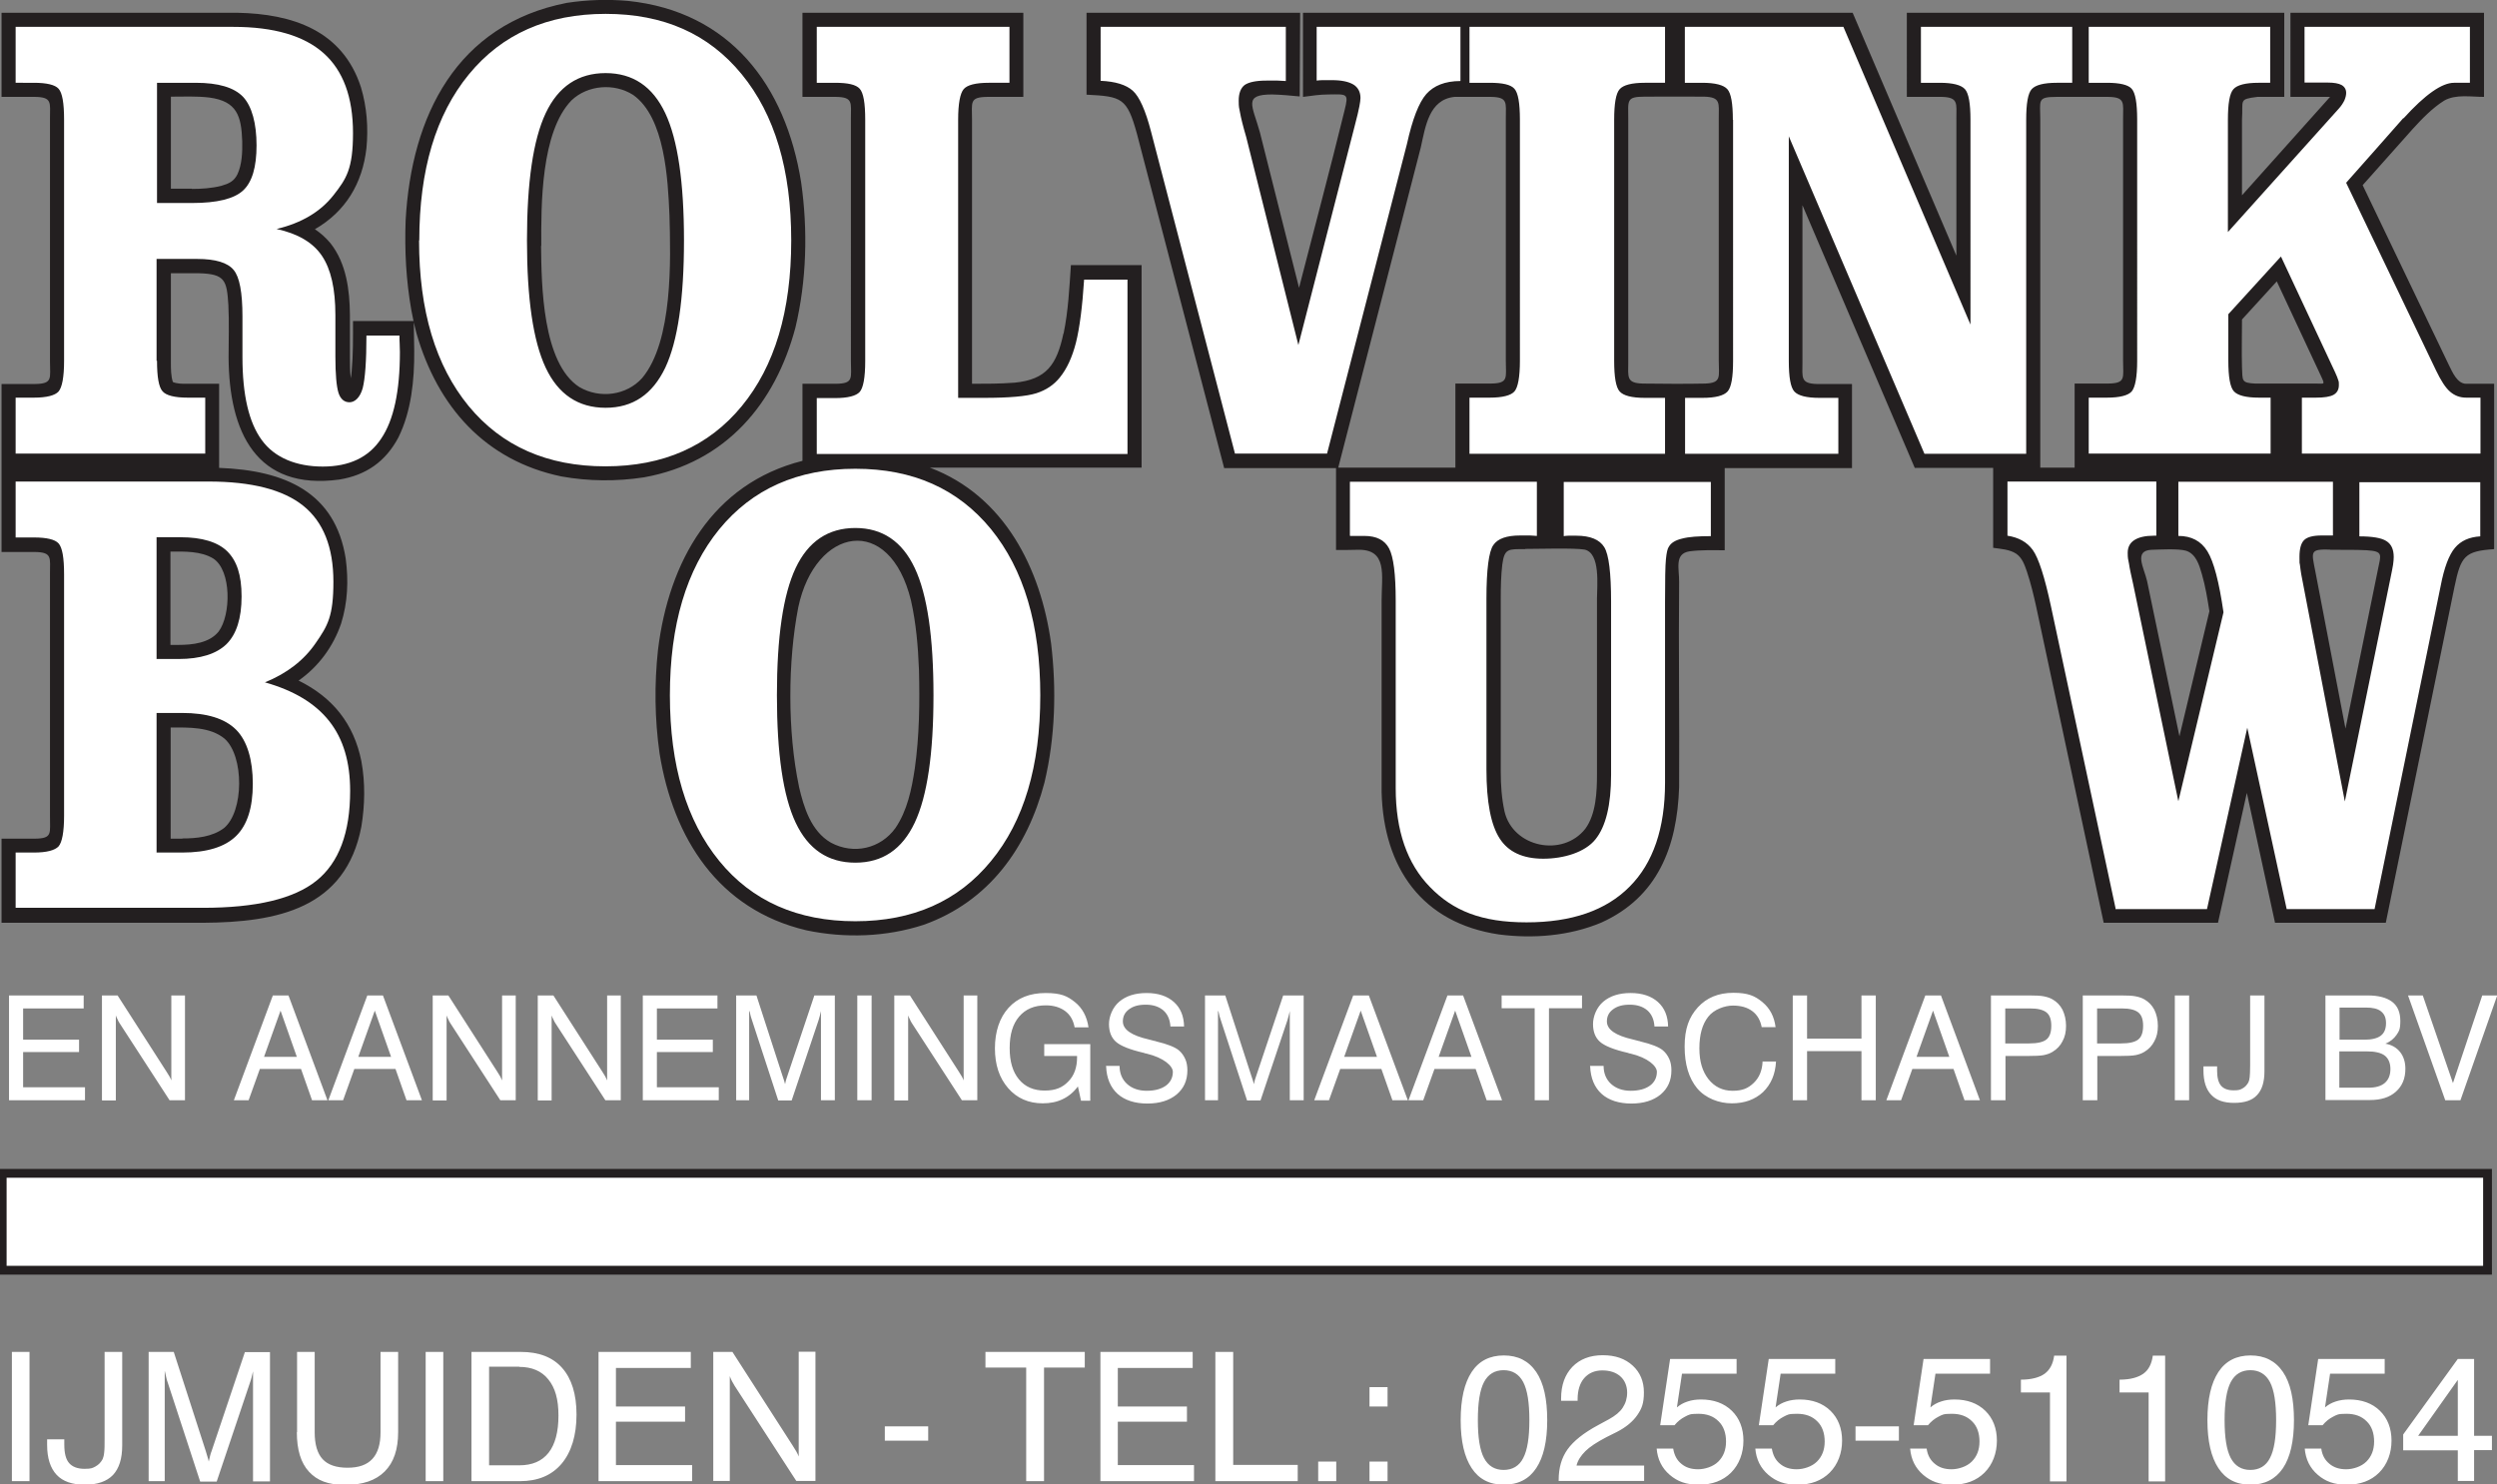
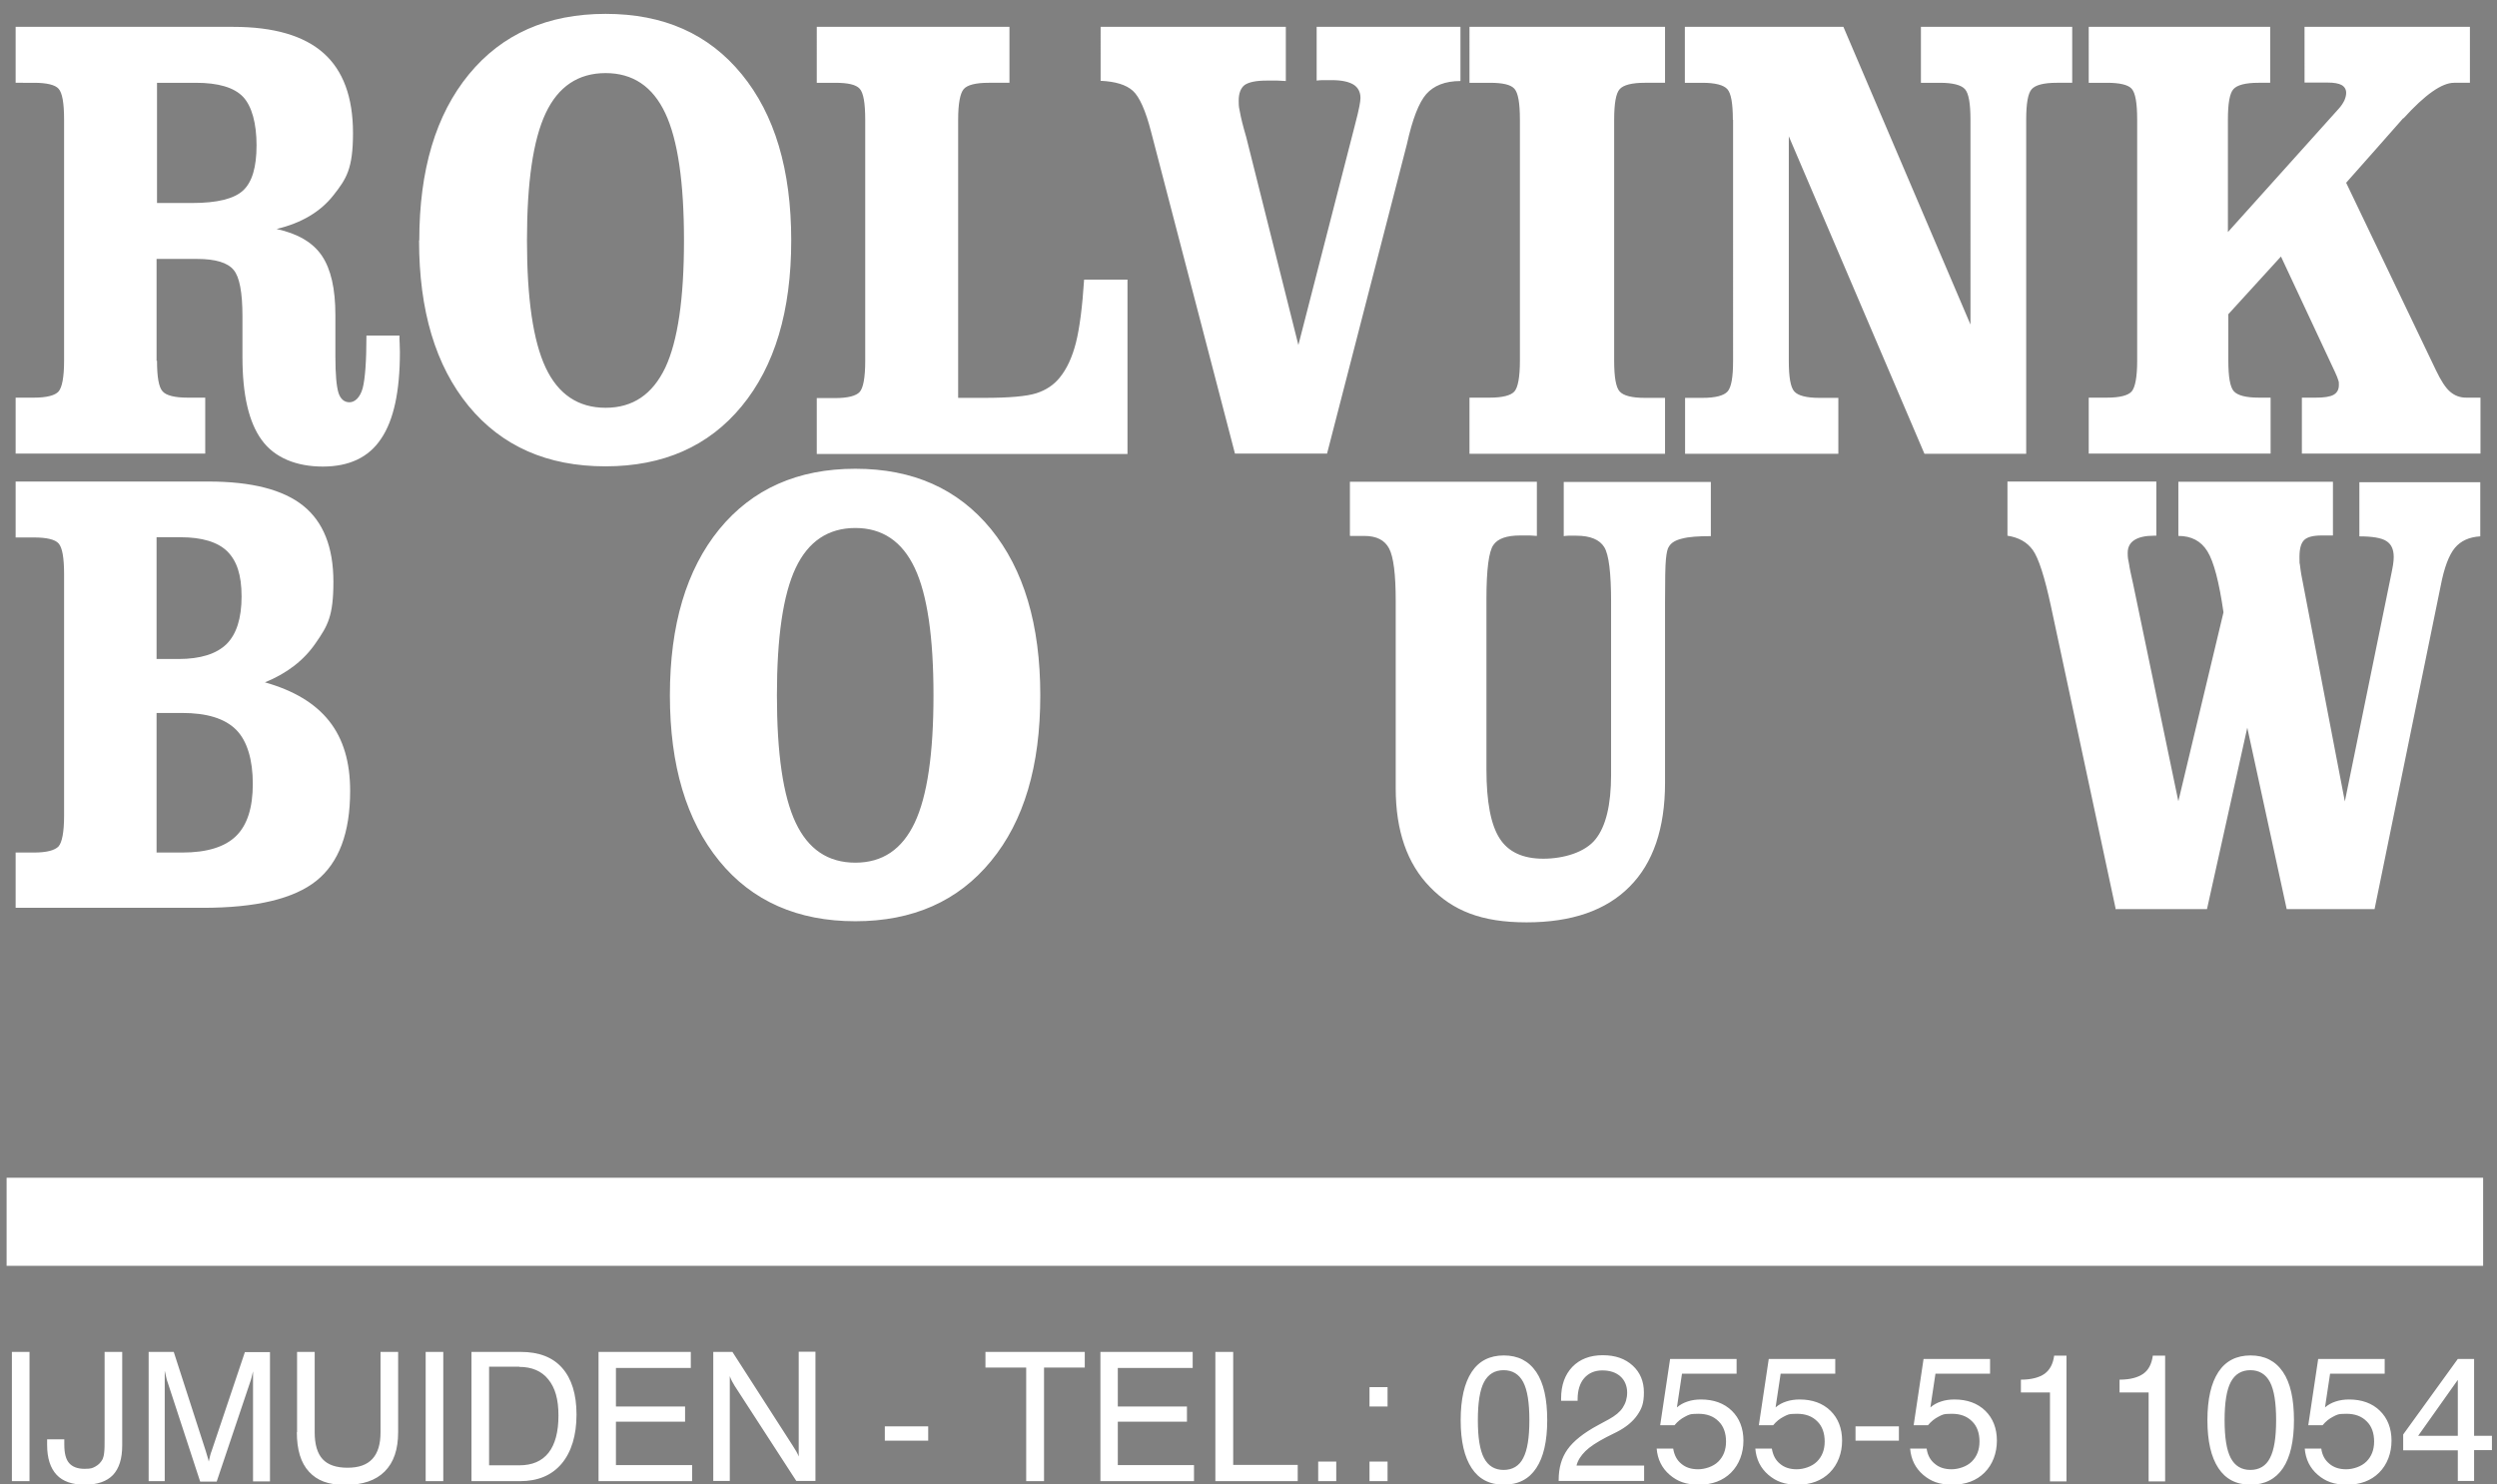
<svg xmlns="http://www.w3.org/2000/svg" id="Layer_1" version="1.1" viewBox="0 0 1133.9 674">
  <rect x="0" y="0" width="1133.9" height="674" fill="#808080" stroke="none" />
  <defs>
    <style>
      .st0 {
        fill: #fff;
      }

      .st0, .st1 {
        fill-rule: evenodd;
      }

      .st1 {
        fill: #231f20;
      }
    </style>
  </defs>
-   <path class="st1" d="M81,292.9c6.3,0,14.1-.8,18.3-6.1,5.6-7.5,5.9-27.6-2.4-33.1-5.7-3.5-13.2-3.2-19.5-3.2v42.4h3.6ZM187.8,145.9l-1-5c-2.4-13.6-3.1-27-2.6-40.8,2.6-47.6,23.2-89,73.2-98.8,9.3-1.4,18.3-1.7,27.7-.9,46.4,4.8,71.7,38.4,78.7,82.4,3.1,21.7,2.5,44.6-2.6,66-9.1,34.3-31.4,61.3-68.8,68-12.5,1.9-25,1.8-37.4-.4-34.7-7.2-56.3-31.7-65.9-65.1l-1.2-4.9.2,13c.1,13.1-1.3,27.4-7.2,39.3-5.8,10.9-14.6,17.1-26.8,19.1-37.8,5.1-50.1-21.6-50.3-55.5,0-7.9.3-15.9-.1-23.8-.7-11.2-1.5-14.1-13.4-14.4h-12.7s0,40.5,0,40.5c0,2.8,0,6.2.9,8.9h0c1.8.8,4.1.8,6.1.8h14.9v38.2c30,1.1,52.8,11.1,57.5,41.3,1.3,9.9.9,19.8-2.1,29.4-3.6,10.5-10.2,19.5-19.3,25.9,15.6,7.7,25.1,19.7,28.5,36.6,1.8,9.8,1.6,19.9,0,29.7-7.1,37.2-38,43.5-72,43.7H.7v-38.2h15.2c8.2-.1,6.7-2.6,6.8-10.4v-110.1c0-7,1.1-9.6-6.8-9.7H.7v-38.2h0v-38.1h15.2c8.2-.1,6.8-2.6,6.8-10.4V53.7c0-7,1.1-9.6-6.8-9.7H.7V5.8h107.1c24.9.5,47.7,7.9,56.1,33.8,2.7,9,3.4,18.4,2.5,27.7-1.8,16-9.5,28.8-23.4,36.8,2.7,1.8,5,3.9,7.1,6.4,7.2,9.2,8.7,21.2,8.8,32.5v19.5c0,3.1,0,6.2.4,9.3.2-1.1.3-2.2.4-3.3.7-7.5.6-15.1.6-22.7h27.7ZM669.7,5.8h171.6l47.1,110.3v-62.3c0-6.8,1-9.6-6.6-9.8h-15.9V5.8h171.4v38.2h-12.2c-8.7,1.1-6.4,1.3-7,10.4v34.3l40-44.7h-18V5.8h87.9v38.2c-5.9,0-12.9-1.3-18.1,1.7-5.4,3.4-10,8.2-14.3,12.9l-22.7,25.5,39.2,81.8c1.5,3,3.7,8.3,7.7,8.4h12.8v38.2h0v36.9c-13.4.9-15.1,3.2-18,17.1l-31.2,152.6h-50.3l-12.8-59-13.1,59h-51.9l-30.6-143.3c-1.2-5.5-2.5-10.9-4.3-16.3-1.1-3.1-2.1-6.1-4.8-8-3-2-7.1-2.2-10.5-2.7v-36.3h-35.6l-51-119.3v71.4c0,6.8-1,9.6,6.6,9.8,5.3,0,10.6,0,15.9,0v38.2h-57.8v37.3c-5.2,0-10.8-.2-16,.5-7,1.1-4.6,7.9-4.7,14-.3,31,.2,62.1,0,93.1-.9,27.1-9.7,49.9-35.3,61.5-14.5,6.1-31,7.4-46.5,5.4-35-5.2-52.4-30.3-53.3-64.6v-87.1c0-11.4,2.9-23.5-11.1-23-3.2.1-6.4.1-9.6.1v-37.2h-50.8l-39.6-151.8c-4.5-16.4-6.9-17-22.9-17.8V5.8h97l-.2,38c-4.2-.4-8.3-.8-12.5-.9-13.3,0-9,4.9-5.6,17.1l17.8,70.7c6.9-26.9,14.1-53.7,20.7-80.7,1.9-7.7,1.2-7.2-7.4-7.1-3.9,0-7.6.6-11.5,1.1V5.8h78.1ZM1052,174.2c3.2,0,3.8.6,2.4-2.5l-20.5-43.9-15.8,17.3c0,7.2-.2,14.5,0,21.7.3,6.1-.4,7.1,6,7.4h27.8ZM942.1,212.3v-38.1h15.2c8.2-.1,6.8-2.6,6.8-10.4V53.7c0-7,1.1-9.6-6.8-9.7-7.8,0-15.6,0-23.3,0-9.1,0-7.5,1.5-7.5,10.4v158h15.6ZM660.9,212.3v-38.1h16.1c8.2-.1,6.8-2.6,6.8-10.4V53.7c0-7,1.1-9.6-6.8-9.7h-16.5c-11.6,1.2-13.2,13.5-15.3,22.9l-37.5,145.5h53.2ZM774.4,174.2c7.5-.3,6.1-3.2,6.1-10.4V53.7c0-6.8,1-9.6-6.6-9.8-9-.1-18,0-27,0-8.6,0-7.5,1.7-7.5,10.4v110.1c0,6.8-1,9.6,6.6,9.8,9.4.1,19,.2,28.4,0h0ZM87.1,85.8c4.5,0,9-.3,13.4-1.4,3.4-1,5.7-2,7.3-5.2,2.1-4.5,2.3-10,2.2-15-.4-11.6-2.4-18.2-14.9-19.9-5.8-.7-11.8-.4-17.5-.4v41.8h9.5ZM245.7,111.6c.2,17.5.5,53.3,17.4,64.2,9.3,5.4,21.4,3.8,28.5-4.1,14-16.7,13-53.7,12.4-74.1-.7-16-2-44.3-16.5-54.5-8.6-5.5-20.7-4.5-28,2.5-13.9,14.4-13.8,47.5-13.7,66.1h0ZM483,151.4c2.1-10.2,2.6-20.6,3.3-31h32.1v92h-96.1c33.8,12.8,50.3,45.7,55,79.8,2.5,20.9,1.9,42.6-3,63.2-7.8,29.7-25.2,54-54.8,64.6-17.2,5.6-35.8,6.2-53.4,2.5-39.8-9.4-60.4-41.7-66.6-80.4-2.2-15.6-2.4-31.3-.7-47,4.9-40,24.6-75.4,65.6-85.8v-35h15.2c8.2-.1,6.8-2.6,6.8-10.4V53.7c0-7,1.1-9.6-6.8-9.7h-15.2V5.8h100.3v38.2h-16.3c-8.3.1-7,2.4-7,10.4v119.9c6.4,0,12.9,0,19.3-.5,14.6-1.4,19.2-8.3,22.2-22.3h0ZM82.8,380.8c6.4,0,13.6-.7,18.9-4.7,9.1-7.5,9.2-32.7.3-40.6-6.6-5.5-16.5-5.1-24.5-5.1v50.5h5.3ZM362.8,357.2c2.2,9.5,5.5,20.3,14.5,25.5,10.4,5.6,22.6,2.7,29.3-6.6,5.4-7.9,7.4-17.7,8.8-27,2.1-14.9,2.3-30,1.9-45-.4-10.5-1.3-21-3.6-31.3-9.7-39.9-43.5-33.4-51.2,3-4.8,24.8-4.9,56.5.3,81.3h0ZM692.6,249.4c-7.7,0-9.4-.4-10.4,7-.6,5.1-.7,10.2-.7,15.2v78.8c0,6.1.4,12.1,1.7,18.1,3.8,16.4,26.4,21,36.7,7.9,4.9-6.7,5.3-16.8,5.3-24.9v-79.7c0-5.6,1.7-20.7-5.7-22.2-4.7-.8-20.7-.3-26.9-.3h0ZM1058.1,249.6c-9.2-.2-8.5.7-6.7,9.9l13.7,71.4c4.9-24,9.8-48.1,14.7-72.1,1.4-7,2.6-8.4-5.1-8.9-5.6-.3-11-.1-16.6-.2h0ZM977,249.7c-8.2.4-3.4,8.1-2,14.2l14.7,70.5,13.6-56.8c-.9-5.7-1.8-11.3-3.4-16.8-1.2-4.2-2.7-9.3-7.3-10.7-3.6-1-11.9-.5-15.5-.4h0Z" />
  <path class="st0" d="M71,299.3h10.1c9.9,0,17.2-2.3,21.8-6.8,4.5-4.5,6.8-11.7,6.8-21.6s-2.2-16.2-6.5-20.5c-4.3-4.2-11.4-6.4-21.2-6.4h-10.9v55.2h0ZM71,387.2h11.8c11.1,0,19.3-2.5,24.4-7.5,5.1-5,7.6-12.9,7.6-23.7s-2.5-19.5-7.6-24.6c-5.1-5.1-13.3-7.6-24.5-7.6h-11.6v63.3h0ZM7.1,412.6v-25.4h8.3c5.8,0,9.5-1,11.2-2.8,1.6-1.9,2.5-6.5,2.5-14v-109.5c0-7.6-.8-12.2-2.5-14.1-1.6-1.8-5.4-2.7-11.2-2.7H7.1v-25.4h87.6c19.6,0,33.9,3.7,43,11,9.1,7.3,13.7,18.8,13.7,34.5s-2.6,20-8,27.8c-5.3,7.8-13,13.8-23.1,17.9,13.1,3.7,22.8,9.5,29.2,17.6,6.4,8.1,9.5,18.6,9.5,31.7,0,19-5.1,32.6-15.3,40.8-10.2,8.2-27.4,12.3-51.5,12.3H7.1ZM352.8,315.8c0,26.4,2.8,45.7,8.5,57.8,5.7,12.1,14.7,18.2,27.1,18.2s21.3-6.1,27-18.2c5.7-12.1,8.5-31.4,8.5-57.8s-2.8-45.7-8.5-57.8c-5.7-12.1-14.7-18.2-27-18.2s-21.4,6.1-27.1,18.2c-5.7,12.1-8.5,31.4-8.5,57.8h0ZM304.2,315.8c0-32,7.5-57.1,22.4-75.4,15-18.3,35.6-27.5,61.8-27.5s46.6,9.1,61.6,27.4c14.9,18.3,22.4,43.4,22.4,75.5s-7.4,57.1-22.4,75.3c-14.9,18.2-35.5,27.3-61.6,27.3s-46.9-9.1-61.8-27.4c-14.9-18.3-22.4-43.3-22.4-75.2h0ZM613,243.2v-24.4h84.9v24.6c-.9,0-2-.2-3.1-.2-1.1,0-2.6,0-4.5,0-6.1,0-10.2,1.4-12.2,4.4-2,2.9-3.1,11-3.1,24.3v77.5c0,14.8,2,25.2,6,31.4,3.9,6.1,10.5,9.2,19.8,9.2s19-2.9,23.7-8.8c4.7-5.8,7.1-15.6,7.1-29.3v-78.5c0-13.2-1-21.5-3.1-24.9-2.1-3.4-6.3-5.2-12.7-5.2s-2.7,0-3.5,0c-.8,0-1.6.1-2.2.2v-24.6h66.8v24.6c-5.7,0-10,.3-13,1.1-3,.7-5,1.9-6,3.6-.7.9-1.1,2.8-1.4,5.8-.3,2.9-.4,9.4-.4,19.6v81.9c0,20.7-5.4,36.5-16.1,47.2-10.7,10.8-26.3,16.2-46.8,16.2s-33.4-5.3-43.8-16c-10.4-10.6-15.6-25.6-15.6-44.9v-85.2c0-12-1-19.9-3-23.7-2-3.8-5.7-5.7-11.3-5.7s-2.9,0-3.8,0c-.9,0-1.8,0-2.6,0h0ZM960.7,412.6l-29.3-137c-2.9-13.6-5.7-22.2-8.3-25.8-2.6-3.6-6.4-5.7-11.5-6.5v-24.6h67.6v24.6h-1.1c-3.9,0-6.9.7-8.9,2-2,1.3-3,3.2-3,5.8s.2,2.8.6,5c.3,2.2,1,5.2,1.9,9.3l20.5,98.5,20.5-85.8c-2-13.8-4.4-23-7.3-27.7-2.9-4.7-7.3-7-13.2-7v-24.6h70.2v24.4c-.7,0-1.3,0-2.1,0-.7,0-1.7,0-3.1,0-3.8,0-6.5.7-7.9,2.1-1.4,1.4-2.1,3.9-2.1,7.6s0,2.3.2,3.6c.2,1.3.3,2.8.6,4.3l19.8,103.2,20.9-102.3c.4-2.1.8-3.8,1-5.2.2-1.4.3-2.6.3-3.5,0-3.5-1.1-5.9-3.4-7.3-2.2-1.4-6.3-2.1-12.2-2.1v-24.6h54.9v24.6c-5,.3-8.8,2-11.5,5.2-2.7,3.2-4.9,9-6.5,17.4l-30,146.7h-39.9l-17.9-82.4-18.3,82.4h-41.6Z" />
  <path class="st0" d="M71.3,92.2h15.9c11.4,0,19.1-1.9,23.2-5.7,4.1-3.8,6.1-10.6,6.1-20.5s-2.1-17.7-6.1-22c-4.1-4.3-11.3-6.4-21.5-6.4h-17.6v54.6h0ZM71.3,163.8c0,7.4.8,12,2.5,13.9,1.6,1.9,5.5,2.9,11.4,2.9h8v25.4H7.1v-25.4h8.3c5.8,0,9.6-1,11.2-2.8,1.6-1.9,2.5-6.5,2.5-14V54.4c0-7.6-.8-12.2-2.5-14.1-1.6-1.8-5.4-2.7-11.2-2.7H7.1V12.2h98.9c18.3,0,32,4,40.9,11.9,8.9,7.9,13.4,20,13.4,36.3s-3,20.8-8.9,28.3c-5.9,7.5-14.5,12.6-25.8,15.3,9.6,2.1,16.5,6.1,20.6,12.2,4.1,6.1,6.1,15,6.1,26.9v18.8c0,8.1.5,13.6,1.4,16.5.9,2.8,2.6,4.3,5,4.3s4.8-2.1,6-6.4c1.1-4.3,1.7-12.3,1.7-23.9h15c0,1,0,2.2.1,3.9,0,1.6.1,2.8.1,3.6,0,17.8-2.8,30.9-8.5,39.3-5.6,8.5-14.5,12.7-26.5,12.7s-21.9-4-27.7-12c-5.9-8-8.8-20.6-8.8-37.7v-18.5c0-10.8-1.3-17.9-4-21.1-2.7-3.3-8.2-5-16.6-5h-18.4v46.3h0ZM239.3,109.2c0,26.4,2.8,45.7,8.5,57.8,5.7,12.1,14.8,18.2,27.2,18.2s21.3-6.1,27.1-18.2c5.7-12.1,8.5-31.4,8.5-57.8s-2.8-45.7-8.5-57.8c-5.7-12.1-14.7-18.2-27.1-18.2s-21.5,6.1-27.2,18.2c-5.7,12.1-8.5,31.4-8.5,57.8h0ZM190.4,109.2c0-32,7.5-57.1,22.5-75.4,15-18.3,35.7-27.5,62.1-27.5s46.8,9.1,61.8,27.4c15,18.3,22.5,43.4,22.5,75.5s-7.5,57.1-22.5,75.3c-15,18.2-35.6,27.3-61.9,27.3s-47-9.1-62.1-27.4c-15-18.3-22.5-43.3-22.5-75.2h0ZM370.9,12.2h87.5v25.4h-9.4c-6,0-9.8,1-11.4,2.9s-2.5,6.5-2.5,13.9v126.3h11.8c11.4,0,19.3-.7,23.7-2.1,4.4-1.4,8-3.8,10.7-7.2,3.1-3.8,5.6-9.1,7.3-15.8,1.7-6.8,2.9-16.4,3.7-28.6h19.7v79.2h-141.1v-25.4h8.3c5.8,0,9.6-1,11.2-2.8s2.5-6.5,2.5-14V54.4c0-7.6-.8-12.2-2.5-14.1s-5.4-2.7-11.2-2.7h-8.3V12.2h0ZM602.7,206h-41.9l-38.1-146.2c-2.5-9.7-5.3-15.9-8.3-18.6-3-2.7-7.9-4.2-14.6-4.5V12.2h84.1v24.6c-1.2,0-2.4-.2-3.7-.2s-3,0-5.1,0c-4.7,0-8,.7-9.9,2-1.8,1.4-2.7,3.8-2.7,7.1s.2,3.1.6,5.4c.4,2.3,1.3,6,2.8,11.1l23.7,94.5,25.5-99.2c1.2-4.5,1.9-7.6,2.2-9.2.3-1.6.5-2.9.5-3.8,0-2.7-1.1-4.8-3.2-6.1-2.2-1.3-5.4-2-9.8-2s-3.2,0-4.2,0c-1,0-1.9.1-2.7.2V12.2h65.3v24.6c-7,0-12.1,2.1-15.5,5.9-3.4,3.9-6.3,11.4-8.8,22.7l-36.3,140.7h0ZM667.3,206v-25.4h9.2c5.8,0,9.6-1,11.2-2.8s2.5-6.5,2.5-14V54.4c0-7.6-.8-12.2-2.5-14.1s-5.4-2.7-11.2-2.7h-9.2V12.2h88.8v25.4h-9.2c-5.9,0-9.7,1-11.4,2.9-1.7,1.9-2.5,6.5-2.5,13.9v109.5c0,7.4.8,12,2.5,13.9,1.7,1.9,5.5,2.9,11.4,2.9h9.2v25.4h-88.8ZM786.9,54.4c0-7.4-.8-12-2.5-13.9-1.7-1.9-5.5-2.9-11.4-2.9h-7.9V12.2h72l57.7,135.2V54.4c0-7.4-.8-12-2.5-13.9-1.7-1.9-5.5-2.9-11.4-2.9h-8.6V12.2h68.7v25.4h-7c-5.9,0-9.7,1-11.4,2.9-1.7,1.9-2.5,6.5-2.5,13.9v151.7h-46.2l-61.6-144.2v102c0,7.4.8,12,2.5,13.9,1.7,1.9,5.5,2.9,11.4,2.9h8.6v25.4h-69.6v-25.4h7.9c5.9,0,9.7-1,11.4-2.9,1.7-1.9,2.5-6.5,2.5-13.9V54.4h0ZM948.5,206v-25.4h8.3c5.8,0,9.6-1,11.2-2.8,1.6-1.9,2.5-6.5,2.5-14V54.4c0-7.6-.8-12.2-2.5-14.1-1.6-1.8-5.4-2.7-11.2-2.7h-8.3V12.2h82.4v25.4h-5.3c-5.9,0-9.7,1-11.4,2.9-1.7,1.9-2.5,6.5-2.5,13.9v51l50.3-56c1.2-1.3,2-2.6,2.6-3.8.5-1.2.8-2.3.8-3.4,0-1.6-.7-2.8-2.1-3.6-1.3-.7-3.4-1.1-6.3-1.1h-10.5V12.2h75.1v25.4h-7.2c-5.5,0-13.1,5.3-22.9,16.1h-.2c0,.1-25.9,29.3-25.9,29.3l40.8,85.2c2.2,4.6,4.3,7.9,6.4,9.7,2.1,1.8,4.5,2.7,7.3,2.7h6.5v25.4h-81.1v-25.4h6.4c3.7,0,6.4-.4,8-1.3,1.6-.9,2.4-2.4,2.4-4.4s-.1-1.5-.3-2.3c-.2-.8-.7-1.9-1.4-3.5l-24.6-52.6-23.9,26.2v21.1c0,7.4.8,12,2.5,13.9,1.7,1.9,5.5,2.9,11.4,2.9h5.3v25.4h-82.4Z" />
  <path class="st0" d="M5.4,672.7v-58.7h8v58.7h-8ZM21.5,653.7h7.7c0,.3,0,.6,0,.9,0,.3,0,.8,0,1.5,0,3.9.7,6.7,2.2,8.4,1.5,1.7,3.8,2.6,7,2.6s3.7-.4,5-1.1c1.3-.7,2.4-1.8,3.2-3.3.3-.7.6-1.7.7-3,.2-1.3.2-3.5.2-6.5v-39.2h8v42.4c0,6.1-1.4,10.5-4.2,13.5-2.8,2.9-7,4.4-12.8,4.4s-10-1.5-12.8-4.5c-2.8-3-4.3-7.5-4.3-13.6s0-1.2,0-1.5c0-.4,0-.7,0-1h0ZM74.8,622.7v50h-7.3v-58.7h11.4l14.5,44.9c.4,1.3.7,2.3.9,3,.2.7.4,1.3.5,1.9.2-1,.4-1.9.6-2.6.2-.8.4-1.5.7-2.2l15.1-44.9h11.4v58.7h-7.7v-50c-.2.8-.4,1.7-.6,2.6-.2.9-.5,1.7-.8,2.6l-15.1,44.9h-7.5l-14.7-44.9c-.3-.7-.5-1.5-.7-2.4-.2-.9-.4-1.8-.6-2.7h0ZM134.9,650.4v-36.4h8v36.5c0,5.5,1.2,9.6,3.6,12.2,2.4,2.6,6.2,3.9,11.3,3.9s8.8-1.3,11.3-4c2.5-2.7,3.7-6.7,3.7-12.1v-36.5h8v36.4c0,7.9-2,13.8-6.1,17.9s-10,6.1-17.9,6.1-12.8-2-16.5-6c-3.7-4-5.5-10-5.5-17.9h0ZM193.3,672.7v-58.7h8v58.7h-8ZM235.8,620.7h-13.7v44.8h13.7c5.9,0,10.3-1.9,13.3-5.7,3-3.8,4.5-9.5,4.5-16.9s-1.5-12.6-4.6-16.4c-3-3.8-7.5-5.7-13.2-5.7h0ZM214.1,672.7v-58.7h22.4c8.2,0,14.5,2.4,18.8,7.3,4.3,4.9,6.5,11.9,6.5,21.2s-2.3,17-6.8,22.3c-4.5,5.3-10.8,7.9-18.9,7.9h-22ZM271.8,672.7v-58.7h41.9v7.3h-34v17.5h31.4v6.9h-31.4v19.7h34.6v7.3h-42.5ZM323.9,672.7v-58.7h8.7l27.4,42.6c.6.9,1.1,1.8,1.6,2.6.5.8.8,1.6,1.1,2.3v-47.6h7.6v58.7h-8.7l-28-43.2c-.4-.7-.8-1.4-1.2-2.1-.4-.7-.7-1.5-1-2.3v47.6h-7.6ZM401.8,654.3v-6.5h19.7v6.5h-19.7ZM466,672.7v-51.6h-18.5v-7.1h45.1v7.1h-18.5v51.6h-8ZM499.7,672.7v-58.7h41.9v7.3h-34v17.5h31.4v6.9h-31.4v19.7h34.6v7.3h-42.5ZM551.9,672.7v-58.7h8.1v51.3h29.3v7.4h-37.3ZM598.6,672.7v-8.9h8.2v8.9h-8.2ZM621.9,638.8v-8.8h8.2v8.8h-8.2ZM621.9,672.7v-8.9h8.2v8.9h-8.2ZM671.1,645c0,7.9.9,13.6,2.8,17.2,1.9,3.6,4.9,5.4,8.9,5.4s7.1-1.8,8.9-5.4c1.9-3.6,2.8-9.3,2.8-17.2s-.9-13.7-2.8-17.3c-1.9-3.6-4.9-5.4-8.9-5.4s-7,1.8-8.9,5.4c-1.9,3.6-2.8,9.4-2.8,17.3h0ZM663.3,645c0-9.6,1.7-16.9,5-21.9,3.3-5,8.2-7.5,14.6-7.5s11.3,2.5,14.7,7.5,5,12.3,5,21.9-1.7,16.9-5,21.8c-3.3,5-8.2,7.5-14.7,7.5s-11.3-2.5-14.6-7.5c-3.3-5-5-12.2-5-21.8h0ZM707.8,672.7v-.5c0-5.5,1.3-10.1,4-13.9,2.7-3.8,7.3-7.5,14-11.1l4.8-2.6c2.9-1.6,5-3.3,6.3-5.3,1.3-2,2-4.2,2-6.9s-1-5.5-3.1-7.3c-2-1.8-4.8-2.7-8.2-2.7s-6.2,1.2-8.2,3.5c-2,2.3-3,5.6-3,9.6v.7h-7.5v-1c0-6.1,1.7-10.8,5.1-14.4,3.4-3.5,8-5.3,13.8-5.3s10.2,1.6,13.6,4.7c3.4,3.1,5.1,7.2,5.1,12.2s-1,7.4-3,10.3c-2,2.9-5.1,5.5-9.2,7.6l-4.8,2.4c-4.4,2.3-7.6,4.4-9.6,6.4-2,2-3.4,4.1-4,6.5h30.7v7h-38.9ZM752.3,657.9h7.5c.5,3,1.7,5.3,3.7,6.9,2,1.7,4.5,2.5,7.6,2.5s6.9-1.2,9.2-3.5c2.3-2.3,3.5-5.3,3.5-9.1s-1.1-7-3.4-9.2c-2.3-2.3-5.3-3.4-9.2-3.4s-4.2.4-6,1.3c-1.8.9-3.4,2.2-4.8,3.9h-6.5l4.5-30.1h30.2v6.7h-24.8l-2.3,15.3c1.4-1.2,3-2.1,4.9-2.7,1.8-.6,3.8-.9,6-.9,5.8,0,10.5,1.7,14,5.1,3.5,3.4,5.3,8,5.3,13.6s-1.9,10.8-5.6,14.5c-3.7,3.7-8.6,5.5-14.6,5.5s-9.8-1.5-13.3-4.5c-3.5-3-5.5-7-5.9-11.9h0ZM797.1,657.9h7.5c.5,3,1.7,5.3,3.7,6.9,2,1.7,4.5,2.5,7.6,2.5s6.9-1.2,9.2-3.5c2.3-2.3,3.5-5.3,3.5-9.1s-1.1-7-3.4-9.2c-2.3-2.3-5.3-3.4-9.2-3.4s-4.2.4-6,1.3c-1.8.9-3.4,2.2-4.8,3.9h-6.5l4.5-30.1h30.2v6.7h-24.8l-2.3,15.3c1.4-1.2,3-2.1,4.9-2.7,1.8-.6,3.9-.9,6-.9,5.8,0,10.5,1.7,14,5.1,3.5,3.4,5.3,8,5.3,13.6s-1.9,10.8-5.6,14.5c-3.7,3.7-8.6,5.5-14.6,5.5s-9.8-1.5-13.3-4.5c-3.5-3-5.5-7-5.9-11.9h0ZM842.6,654.3v-6.5h19.7v6.5h-19.7ZM867.4,657.9h7.5c.4,3,1.7,5.3,3.7,6.9,2,1.7,4.5,2.5,7.6,2.5s6.9-1.2,9.2-3.5c2.3-2.3,3.5-5.3,3.5-9.1s-1.1-7-3.4-9.2c-2.3-2.3-5.3-3.4-9.2-3.4s-4.2.4-6,1.3c-1.8.9-3.4,2.2-4.8,3.9h-6.5l4.5-30.1h30.2v6.7h-24.8l-2.3,15.3c1.4-1.2,3-2.1,4.9-2.7,1.8-.6,3.8-.9,6-.9,5.8,0,10.5,1.7,14,5.1,3.5,3.4,5.3,8,5.3,13.6s-1.9,10.8-5.6,14.5c-3.7,3.7-8.6,5.5-14.6,5.5s-9.8-1.5-13.3-4.5c-3.5-3-5.5-7-5.9-11.9h0ZM930.9,672.7v-40.3h-13.2v-5.8c4.8,0,8.4-1,10.8-2.7,2.4-1.8,3.8-4.5,4.3-8.2h5.6v57.1h-7.5ZM975.7,672.7v-40.3h-13.2v-5.8c4.8,0,8.4-1,10.8-2.7s3.8-4.5,4.3-8.2h5.6v57.1h-7.5ZM1010.2,645c0,7.9.9,13.6,2.8,17.2,1.9,3.6,4.9,5.4,8.9,5.4s7.1-1.8,8.9-5.4c1.9-3.6,2.8-9.3,2.8-17.2s-.9-13.7-2.8-17.3c-1.9-3.6-4.9-5.4-8.9-5.4s-7,1.8-8.9,5.4c-1.9,3.6-2.8,9.4-2.8,17.3h0ZM1002.4,645c0-9.6,1.7-16.9,5-21.9,3.3-5,8.2-7.5,14.6-7.5s11.3,2.5,14.7,7.5,5,12.3,5,21.9-1.7,16.9-5,21.8-8.2,7.5-14.7,7.5-11.3-2.5-14.6-7.5-5-12.2-5-21.8h0ZM1046.6,657.9h7.5c.4,3,1.7,5.3,3.7,6.9,2,1.7,4.5,2.5,7.6,2.5s6.9-1.2,9.2-3.5c2.3-2.3,3.5-5.3,3.5-9.1s-1.1-7-3.4-9.2c-2.3-2.3-5.3-3.4-9.2-3.4s-4.2.4-6,1.3c-1.8.9-3.4,2.2-4.8,3.9h-6.5l4.5-30.1h30.2v6.7h-24.8l-2.3,15.3c1.4-1.2,3-2.1,4.9-2.7,1.8-.6,3.9-.9,6-.9,5.8,0,10.5,1.7,14,5.1,3.5,3.4,5.3,8,5.3,13.6s-1.9,10.8-5.6,14.5c-3.7,3.7-8.6,5.5-14.6,5.5s-9.8-1.5-13.3-4.5c-3.5-3-5.5-7-5.9-11.9h0ZM1098.1,652.1h18v-25.4l-18,25.4h0ZM1116.1,672.7v-14h-24.8v-7.2l24.8-34.3h7.4v34.9h8.1v6.5h-8.1v14h-7.3Z" />
-   <path class="st0" d="M4.1,499.7v-47.6h33.9v5.9H10.5v14.2h25.4v5.6H10.5v16h28.1v5.9H4.1ZM46.3,499.7v-47.6h7.1l22.2,34.6c.5.8.9,1.5,1.3,2.1.4.7.7,1.3.9,1.9v-38.6h6.2v47.6h-7l-22.7-35c-.3-.5-.7-1.1-.9-1.7-.3-.6-.6-1.2-.8-1.8v38.6h-6.1ZM120,480h14.8l-7.4-21-7.5,21h0ZM106.2,499.7l17.7-47.6h7.1l17.7,47.6h-7l-5-14.2h-18.7l-5.1,14.2h-6.7ZM162.8,480h14.8l-7.4-21-7.5,21h0ZM149.1,499.7l17.7-47.6h7.1l17.7,47.6h-7l-5-14.2h-18.7l-5.1,14.2h-6.7ZM196.5,499.7v-47.6h7.1l22.2,34.6c.5.8.9,1.5,1.3,2.1.4.7.6,1.3.9,1.9v-38.6h6.2v47.6h-7l-22.7-35c-.3-.5-.7-1.1-.9-1.7-.3-.6-.6-1.2-.8-1.8v38.6h-6.1ZM244.2,499.7v-47.6h7.1l22.2,34.6c.5.8.9,1.5,1.3,2.1.4.7.6,1.3.9,1.9v-38.6h6.2v47.6h-7l-22.7-35c-.3-.5-.7-1.1-.9-1.7-.3-.6-.6-1.2-.8-1.8v38.6h-6.1ZM291.9,499.7v-47.6h33.9v5.9h-27.5v14.2h25.4v5.6h-25.4v16h28.1v5.9h-34.5ZM340.2,459.2v40.5h-5.9v-47.6h9.2l11.8,36.4c.3,1,.6,1.8.8,2.4.2.6.3,1.1.4,1.5.2-.8.3-1.5.5-2.1.2-.6.4-1.2.6-1.8l12.2-36.4h9.3v47.6h-6.3v-40.5c-.2.7-.3,1.4-.5,2.1-.2.7-.4,1.4-.6,2.1l-12.2,36.4h-6.1l-11.9-36.4c-.2-.6-.4-1.2-.6-1.9-.2-.7-.3-1.4-.5-2.2h0ZM389.3,499.7v-47.6h6.5v47.6h-6.5ZM406.1,499.7v-47.6h7.1l22.2,34.6c.5.8.9,1.5,1.3,2.1.4.7.7,1.3.9,1.9v-38.6h6.2v47.6h-7l-22.7-35c-.3-.5-.7-1.1-.9-1.7-.3-.6-.6-1.2-.8-1.8v38.6h-6.1ZM489.5,493.4c-1.9,2.6-4.2,4.5-6.9,5.8-2.7,1.3-5.7,1.9-9.1,1.9-6.4,0-11.7-2.3-15.7-6.9-4-4.6-6-10.6-6-18.1s2.1-13.9,6.2-18.4c4.1-4.5,9.7-6.7,16.8-6.7s9.9,1.4,13.3,4.1c3.4,2.7,5.5,6.6,6.2,11.5h-6.3c-.6-3.2-2-5.7-4.3-7.4s-5.2-2.6-8.8-2.6c-5.2,0-9.2,1.7-12.1,5.1-2.9,3.4-4.3,8.1-4.3,14.3s1.4,10.8,4.2,14.2c2.8,3.4,6.7,5.1,11.7,5.1s8.1-1.4,10.7-4.1c2.7-2.7,4-6.4,4-11v-.6h-14.9v-5.4h20.9v25.7h-4.2l-1.4-6.4h0ZM502.2,484.1h6.2c0,3.4,1.2,6.2,3.4,8.2,2.2,2,5.2,3.1,8.9,3.1s6.6-.8,8.7-2.3c2.1-1.5,3.2-3.7,3.2-6.3s-4-6.4-12-8.3c-.5,0-.8-.2-1.1-.3-6.5-1.5-10.7-3.2-12.8-5.1-2.1-1.9-3.1-4.6-3.1-8s1.6-7.6,4.7-10.2c3.1-2.6,7.2-3.9,12.4-3.9s9.4,1.4,12.4,4.1c3,2.7,4.5,6.4,4.6,11.1h-6.2c-.2-3.2-1.3-5.6-3.2-7.3-2-1.7-4.6-2.6-8-2.6s-5.7.7-7.6,2.1c-1.9,1.4-2.8,3.2-2.8,5.5,0,3.7,3.9,6.4,11.8,8.2,1.2.3,2.1.5,2.7.7.1,0,.4,0,.7.2,5.1,1.2,8.5,2.6,10.2,4,1.3,1.1,2.2,2.4,2.9,3.9.7,1.5,1,3.3,1,5.2,0,4.6-1.6,8.2-4.9,11-3.3,2.7-7.7,4.1-13.3,4.1s-10.3-1.5-13.5-4.4c-3.2-2.9-5-7.1-5.2-12.5h0ZM553.1,459.2v40.5h-5.9v-47.6h9.2l11.8,36.4c.3,1,.6,1.8.8,2.4.2.6.3,1.1.4,1.5.2-.8.3-1.5.5-2.1.2-.6.4-1.2.6-1.8l12.2-36.4h9.3v47.6h-6.3v-40.5c-.2.7-.3,1.4-.5,2.1-.2.7-.4,1.4-.6,2.1l-12.2,36.4h-6.1l-11.9-36.4c-.2-.6-.4-1.2-.6-1.9-.2-.7-.3-1.4-.5-2.2h0ZM610.5,480h14.8l-7.4-21-7.5,21h0ZM596.8,499.7l17.7-47.6h7.1l17.7,47.6h-7l-5-14.2h-18.7l-5.1,14.2h-6.7ZM653.4,480h14.8l-7.4-21-7.5,21h0ZM639.6,499.7l17.7-47.6h7.1l17.7,47.6h-7l-5-14.2h-18.7l-5.1,14.2h-6.7ZM696.9,499.7v-41.8h-15v-5.8h36.5v5.8h-15v41.8h-6.5ZM722,484.1h6.2c0,3.4,1.2,6.2,3.4,8.2,2.2,2,5.2,3.1,8.9,3.1s6.6-.8,8.7-2.3c2.1-1.5,3.2-3.7,3.2-6.3s-4-6.4-12-8.3c-.5,0-.8-.2-1.1-.3-6.5-1.5-10.7-3.2-12.8-5.1-2.1-1.9-3.1-4.6-3.1-8s1.6-7.6,4.7-10.2c3.1-2.6,7.2-3.9,12.4-3.9s9.4,1.4,12.4,4.1c3,2.7,4.5,6.4,4.6,11.1h-6.2c-.2-3.2-1.3-5.6-3.2-7.3-2-1.7-4.6-2.6-8-2.6s-5.7.7-7.6,2.1c-1.9,1.4-2.8,3.2-2.8,5.5,0,3.7,3.9,6.4,11.8,8.2,1.2.3,2.1.5,2.7.7.1,0,.4,0,.7.2,5.1,1.2,8.5,2.6,10.2,4,1.3,1.1,2.2,2.4,2.9,3.9.7,1.5,1,3.3,1,5.2,0,4.6-1.6,8.2-4.9,11-3.3,2.7-7.7,4.1-13.3,4.1s-10.3-1.5-13.5-4.4c-3.2-2.9-5-7.1-5.2-12.5h0ZM800.2,482.1h6.3c-.3,5.8-2.3,10.4-5.9,13.9-3.7,3.4-8.4,5.1-14.2,5.1s-11.9-2.3-15.7-6.8c-3.8-4.6-5.7-10.9-5.7-19s2-13.4,6-17.8c4-4.4,9.4-6.6,16.1-6.6s9.8,1.4,13.2,4.2c3.4,2.8,5.4,6.6,6,11.4h-6.3c-.6-3.1-2-5.6-4.3-7.3-2.3-1.7-5.2-2.5-8.8-2.5s-8.6,1.7-11.2,5.1c-2.7,3.4-4,8.2-4,14.3s1.4,10.5,4.1,14c2.8,3.5,6.4,5.3,11,5.3s7.1-1.2,9.6-3.6c2.5-2.4,3.8-5.6,4-9.6h0ZM814.1,499.7v-47.6h6.5v19.6h24.7v-19.6h6.5v47.6h-6.5v-22.3h-24.7v22.3h-6.5ZM870.4,480h14.8l-7.4-21-7.5,21h0ZM856.6,499.7l17.7-47.6h7.1l17.7,47.6h-7l-5-14.2h-18.7l-5.1,14.2h-6.7ZM910.5,473.9h10.9c3.8,0,6.4-.6,7.9-1.8,1.5-1.2,2.2-3.3,2.2-6.2s-.7-4.9-2.2-6.1c-1.5-1.2-4-1.8-7.4-1.8h-11.3v15.9h0ZM904.1,499.7v-47.6h17.5c2.8,0,5,.1,6.5.4,1.5.3,2.8.7,4,1.4,1.9,1.1,3.4,2.6,4.5,4.7,1,2.1,1.6,4.5,1.6,7.3s-.5,5-1.6,7c-1,2-2.5,3.6-4.5,4.8-1.1.7-2.5,1.2-4,1.5-1.5.3-4.1.4-7.6.4h-9.8v20.1h-6.5ZM952.2,473.9h10.9c3.8,0,6.4-.6,7.9-1.8,1.5-1.2,2.2-3.3,2.2-6.2s-.7-4.9-2.2-6.1c-1.5-1.2-4-1.8-7.4-1.8h-11.3v15.9h0ZM945.8,499.7v-47.6h17.5c2.8,0,5,.1,6.5.4,1.5.3,2.8.7,4,1.4,1.9,1.1,3.4,2.6,4.5,4.7,1,2.1,1.6,4.5,1.6,7.3s-.5,5-1.6,7c-1,2-2.5,3.6-4.5,4.8-1.1.7-2.5,1.2-4,1.5-1.5.3-4.1.4-7.6.4h-9.8v20.1h-6.5ZM987.6,499.7v-47.6h6.5v47.6h-6.5ZM1000.6,484.3h6.2c0,.2,0,.5,0,.8,0,.3,0,.7,0,1.2,0,3.1.6,5.4,1.8,6.8,1.2,1.4,3.1,2.1,5.7,2.1s3-.3,4.1-.9c1.1-.6,1.9-1.5,2.6-2.7.3-.6.5-1.4.6-2.4.1-1,.2-2.8.2-5.3v-31.8h6.5v34.4c0,4.9-1.1,8.5-3.4,10.9-2.2,2.4-5.7,3.5-10.4,3.5s-8.1-1.2-10.4-3.7c-2.3-2.4-3.5-6.1-3.5-11s0-1,0-1.2c0-.3,0-.6,0-.8h0ZM1056,499.7v-47.6h19.2c4.9,0,8.6,1,11.1,2.9,2.5,1.9,3.7,4.8,3.7,8.7s-.6,4.6-1.7,6.3c-1.2,1.7-2.8,3.1-5.1,4,2.9.5,5.1,1.8,6.7,3.8,1.6,2,2.4,4.6,2.4,7.6,0,4.4-1.4,7.8-4.3,10.4-2.9,2.6-6.8,3.8-11.8,3.8h-20.2ZM1062.4,472.2h11.3c3.3,0,5.8-.6,7.4-1.8,1.6-1.2,2.4-3.1,2.4-5.7s-.8-4.2-2.3-5.4c-1.5-1.2-3.8-1.7-6.9-1.7h-11.9v14.6h0ZM1062.4,494h13.1c3.3,0,5.8-.7,7.5-2.2,1.7-1.5,2.5-3.6,2.5-6.3s-.9-4.8-2.6-6.1c-1.7-1.3-4.5-1.9-8.2-1.9h-12.4v16.5h0ZM1110.4,499.7l-16.9-47.6h6.7l13.7,39.8,13.3-39.8h6.8l-16.7,47.6h-6.8Z" />
-   <polygon class="st1" points="-1 530.9 1131.6 530.9 1131.6 578.9 -1 578.9 -1 530.9 -1 530.9" />
  <polygon class="st0" points="3 534.9 1127.6 534.9 1127.6 574.9 3 574.9 3 534.9 3 534.9" />
</svg>